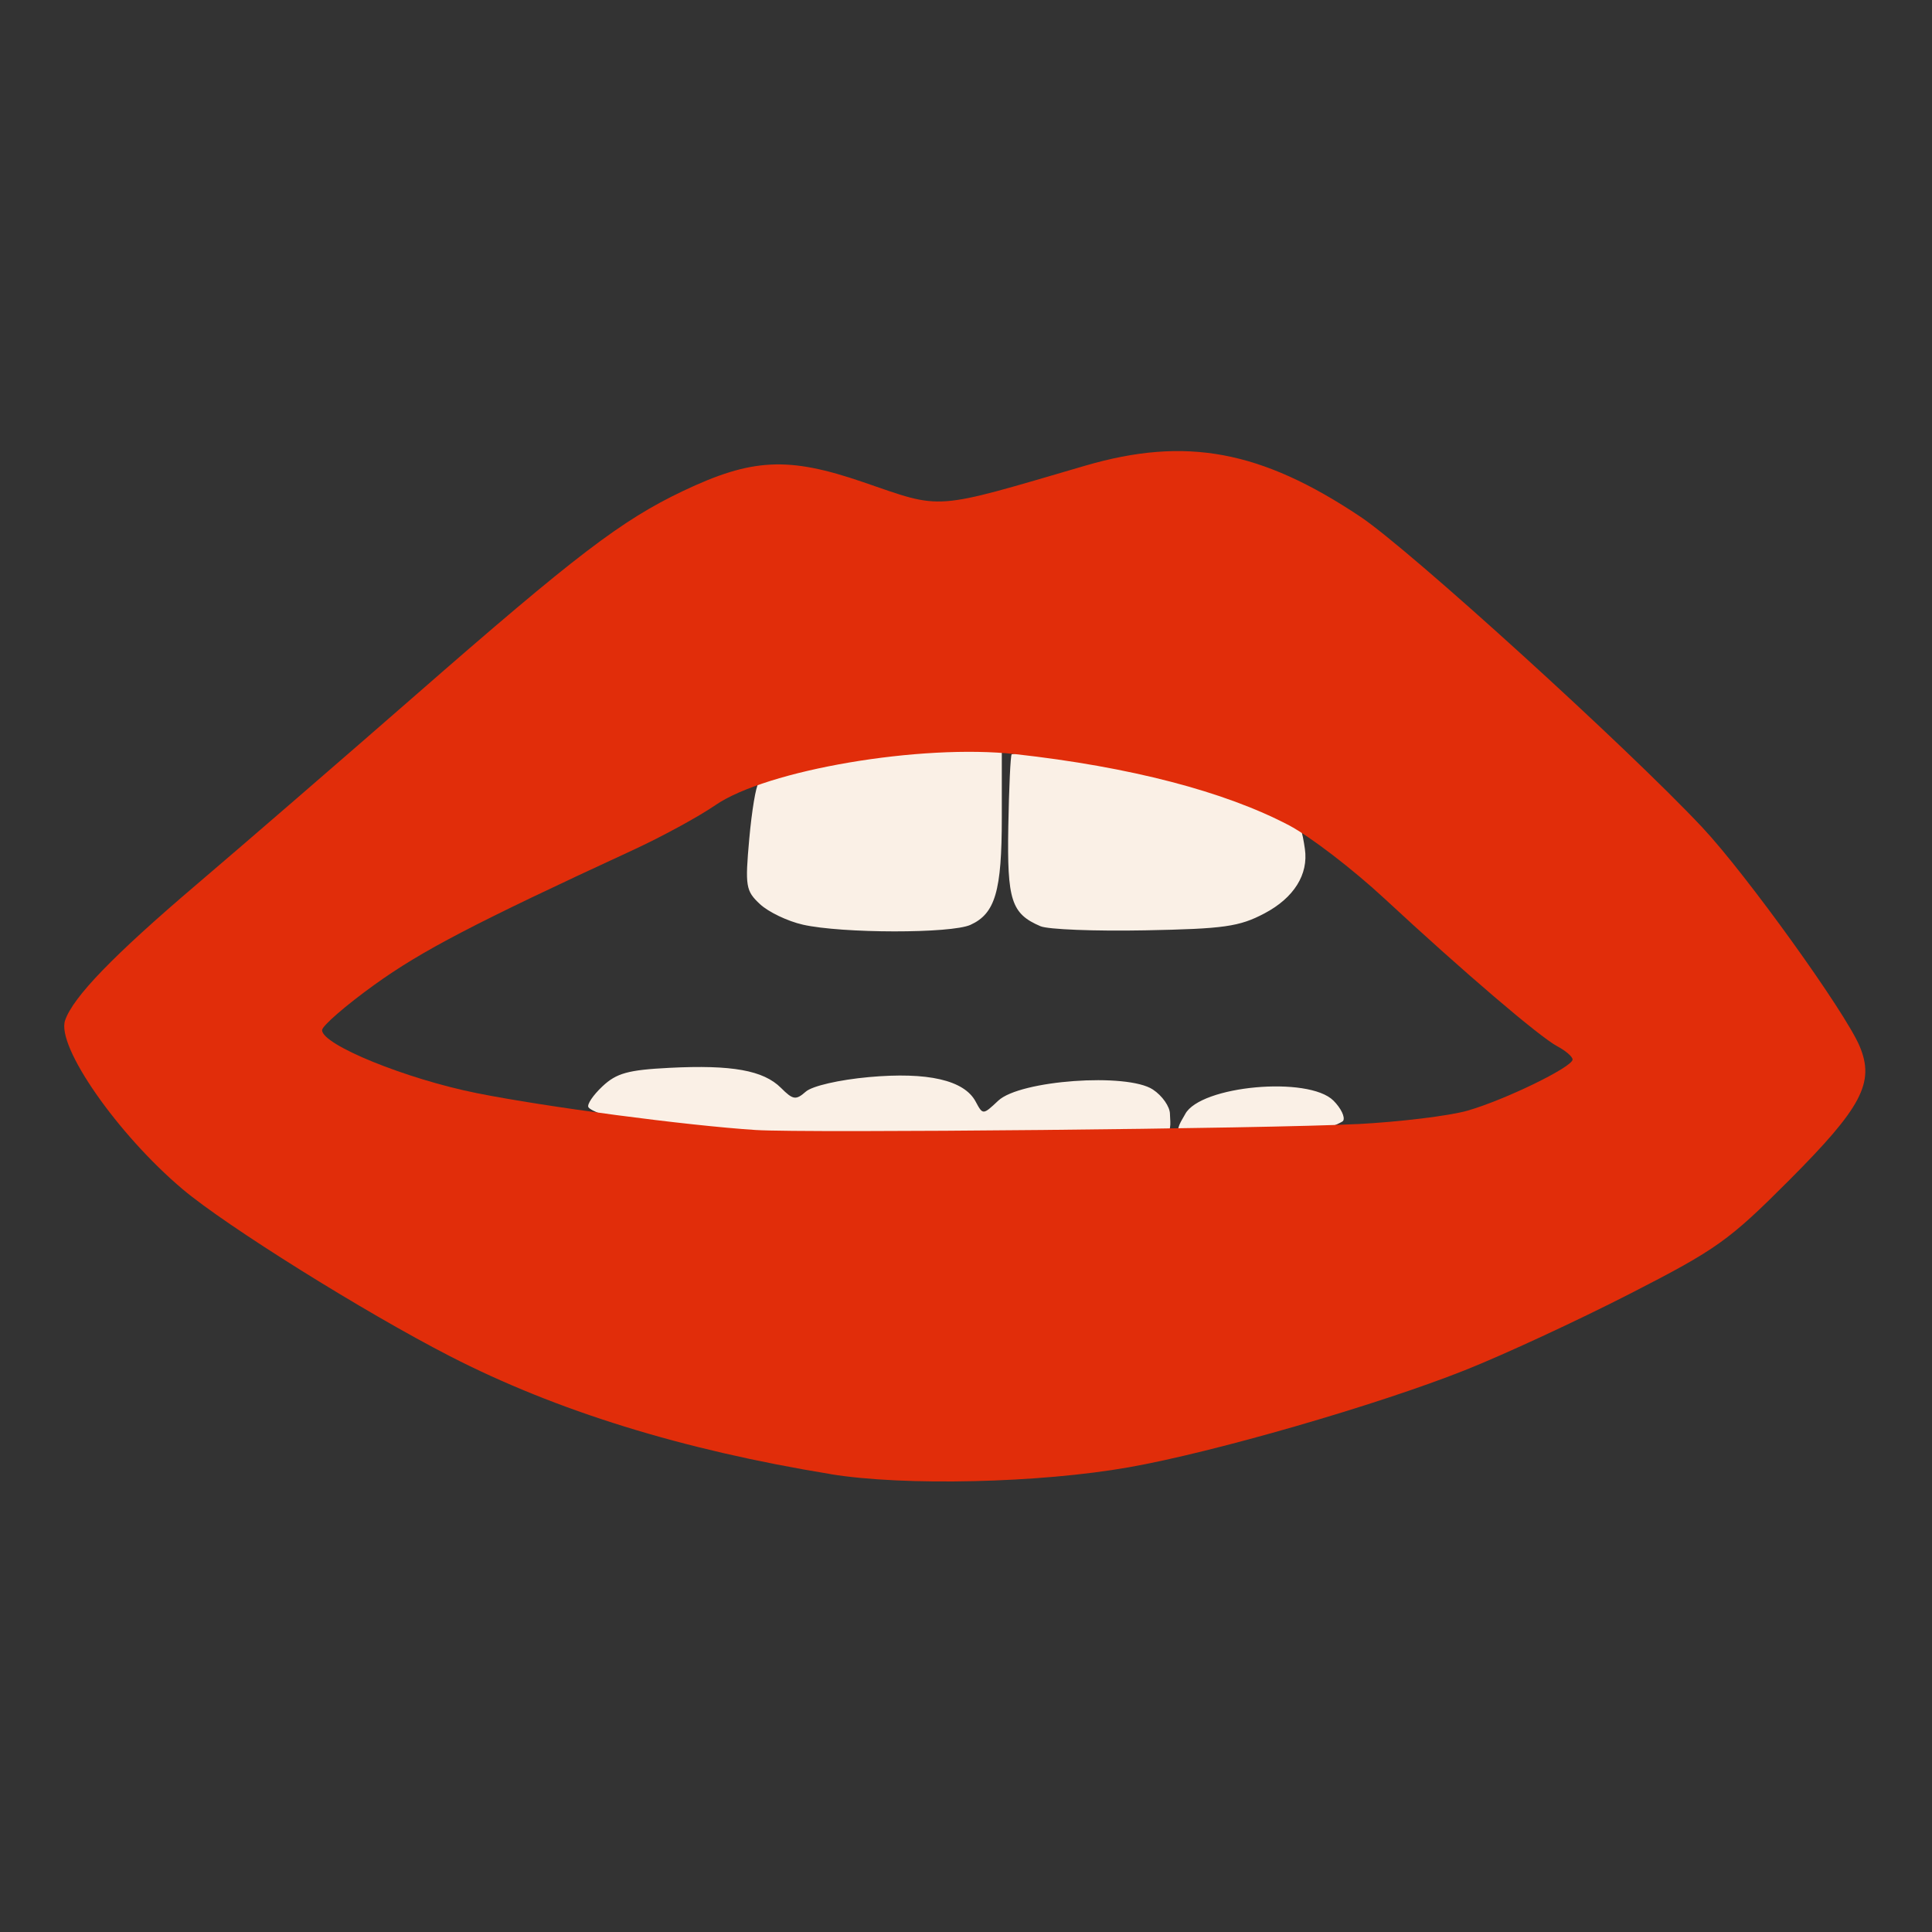
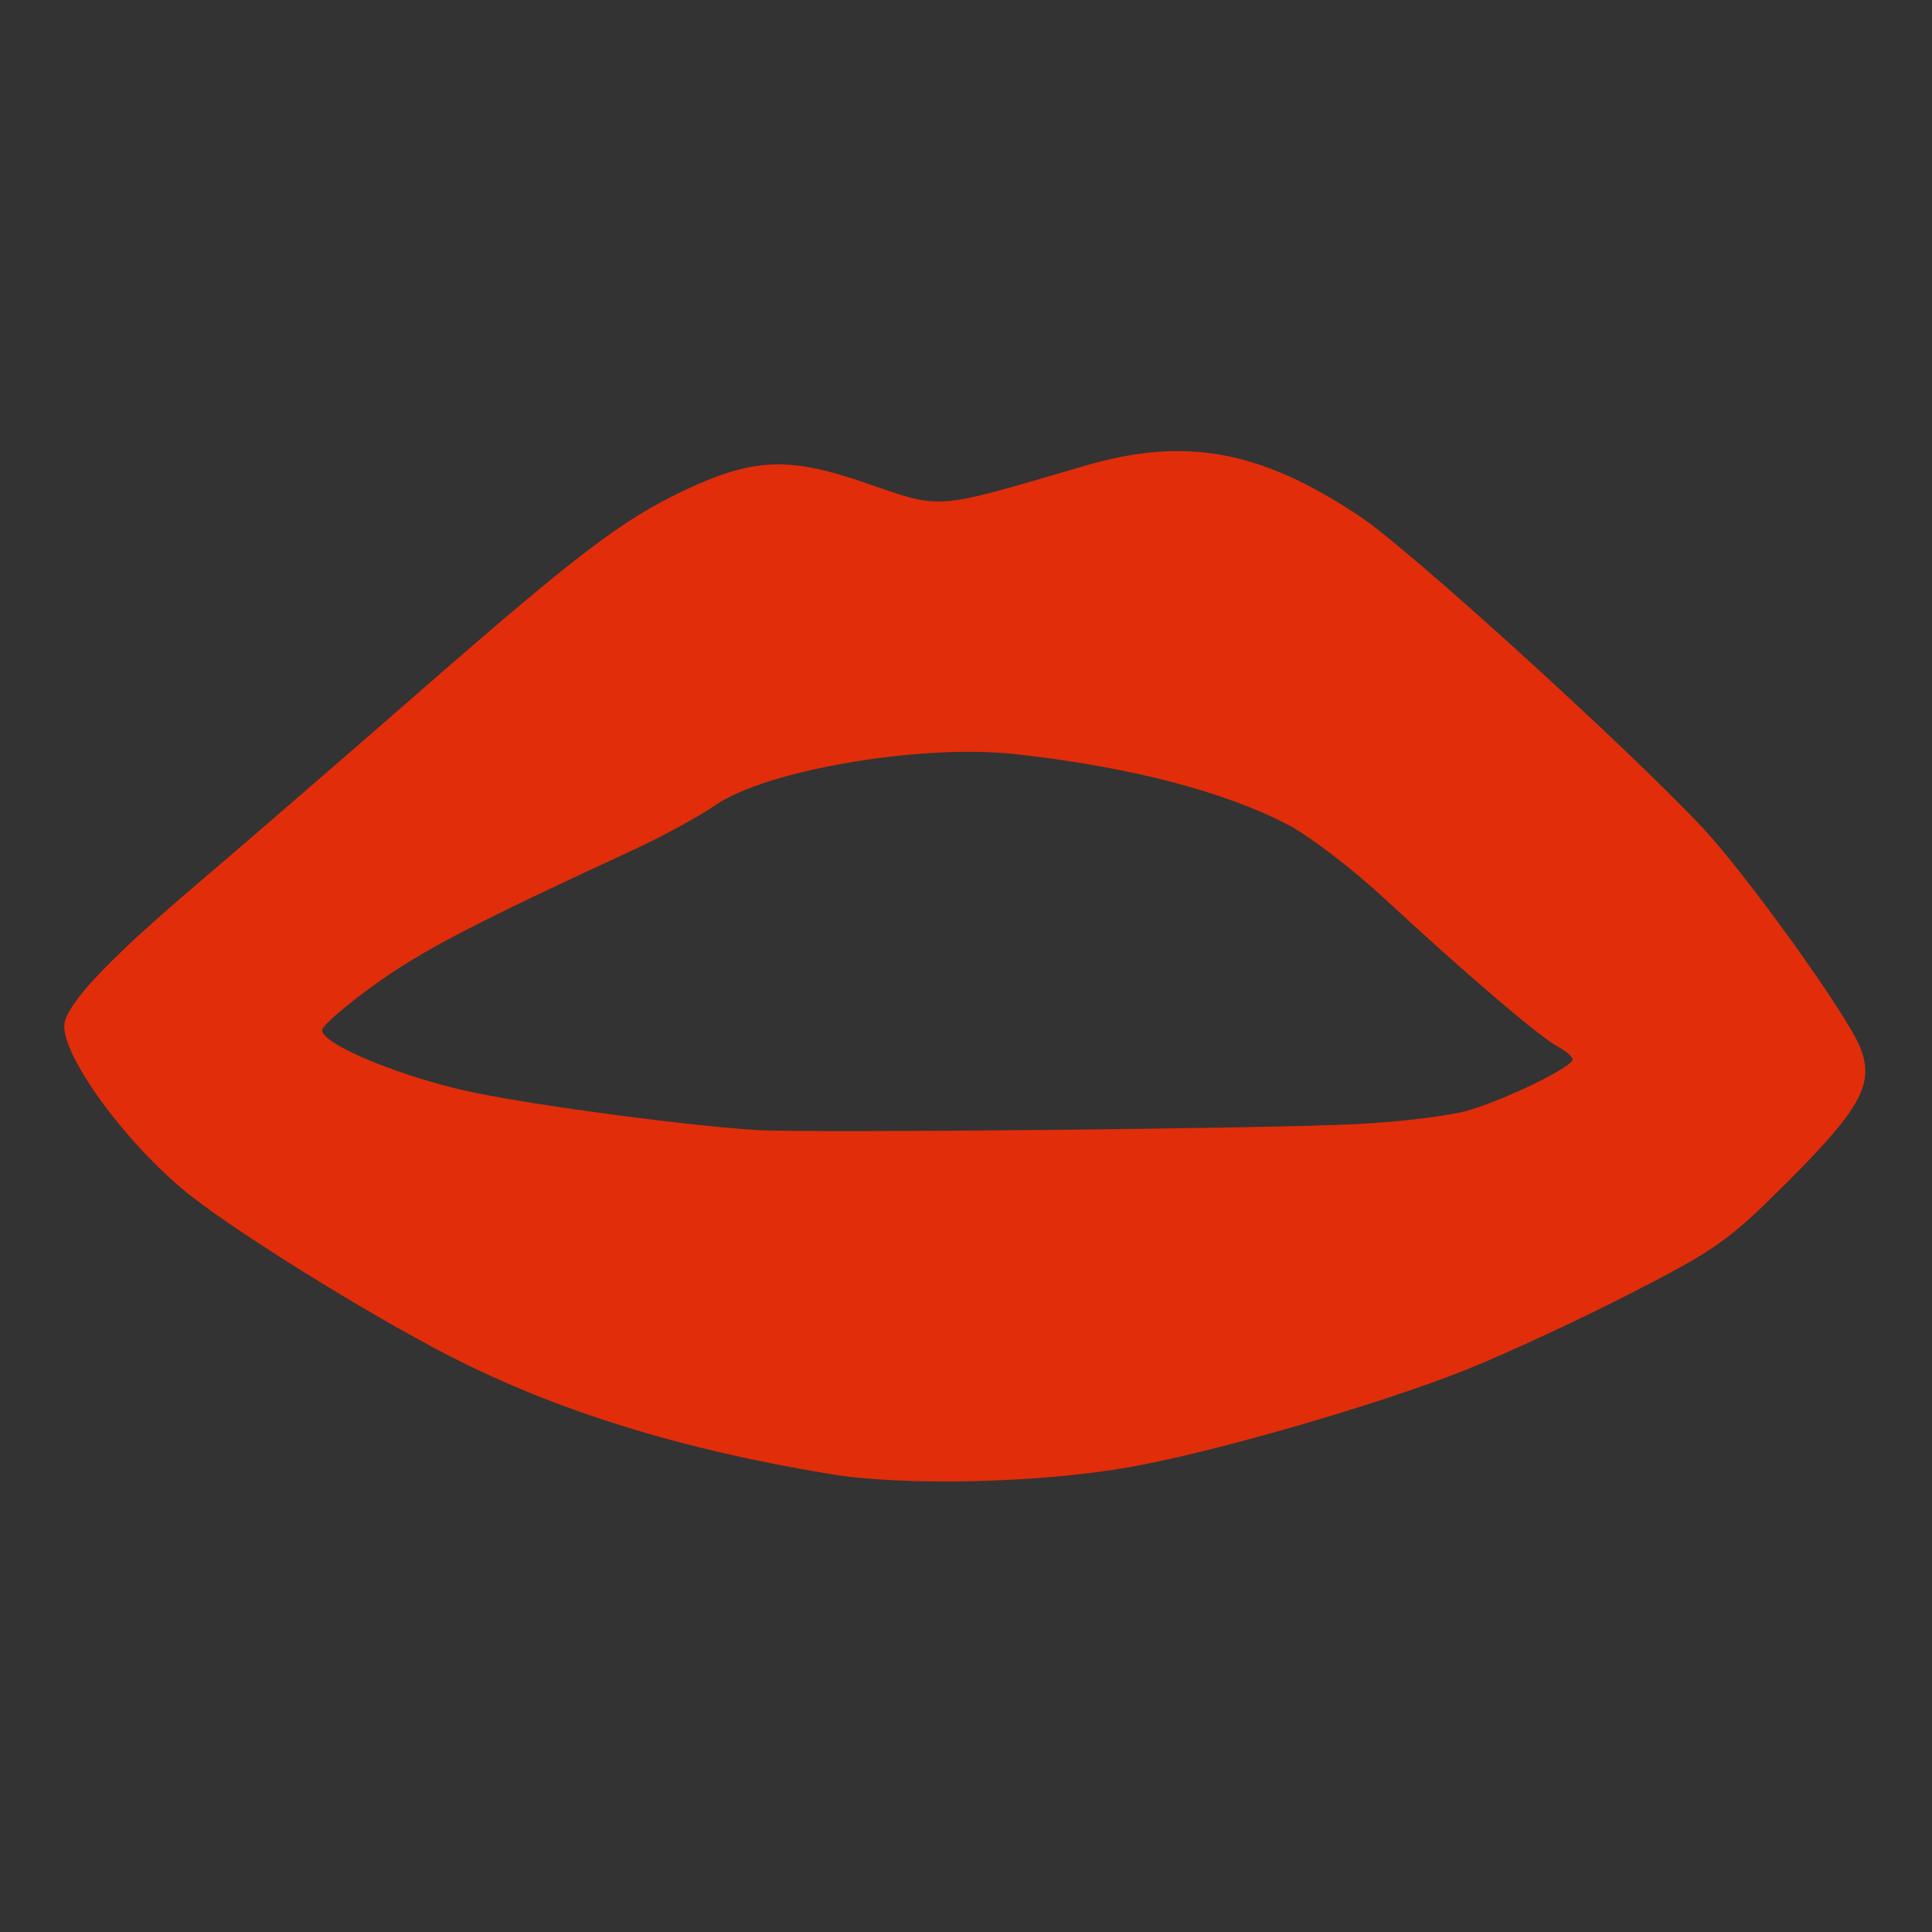
<svg xmlns="http://www.w3.org/2000/svg" version="1.1" viewBox="0 0 300 300" width="128" height="128">
  <rect x="0" y="0" width="300" height="300" fill="#333333" stroke="none" />
-   <path d="m120.6 177.3c-18.3-0.906-28.54-4.262-29.23-5.374-0.257-0.415 0.723-1.873 2.178-3.238 2.186-2.053 3.989-2.551 10.42-2.876 9.683-0.489 14.57 0.391 17.3 3.112 1.875 1.875 2.312 1.941 3.856 0.585 1.001-0.879 5.176-1.84 9.813-2.26 9.121-0.825 14.78 0.473 16.56 3.802 1.121 2.094 1.135 2.094 3.515-0.143 3.373-3.168 19.98-4.367 24-1.732 1.461 0.958 2.658 2.67 2.658 3.805 0 1.921 1.349 5.463-8.612 5.468-5.886 2e-3 -17.89-1.236-24.21-1.007-6.316 0.229-19.34 0.3-28.24-0.141zm63.43-4.299c2.369-4.427 19.17-5.956 23.03-2.095 1.169 1.169 1.847 2.578 1.504 3.132-0.343 0.554-9.579 4.105-16.47 4.105-12.09 0-9.118-3.166-8.061-5.14zm-59.36-29.42c-2.349-0.528-5.343-1.959-6.654-3.181-2.22-2.069-2.334-2.762-1.67-10.15 0.392-4.362 1.038-8.228 1.434-8.595 1.035-0.956 15.72-6.645 20.68-6.797 2.297-0.07 12.65 1.564 14.23 1.619l2.871 0.101v10.39c0 11.4-1.018 14.89-4.862 16.64-3 1.368-19.91 1.351-26.03-0.025zm36.89 0.241c-4.528-1.942-5.194-4.011-4.991-15.5 0.106-5.997 0.341-11.03 0.522-11.19 0.181-0.16 18.39-2.272 24.42-1.274 19.14 3.167 20.46 11.52 21.11 15.96 0.575 3.965-1.703 7.601-6.269 10.01-3.913 2.066-6.26 2.399-18.57 2.636-7.751 0.149-15.05-0.138-16.21-0.639z" fill="#faf0e6" />
  <path d="m129 228.9c-23.02-3.754-42.61-9.82-59.15-18.32-13.34-6.855-34.69-20.19-41.48-25.91-10.11-8.522-19.65-22.21-18.26-26.23 1.251-3.64 7.501-10.1 20.42-21.1 7.561-6.438 22.85-19.66 33.98-29.38 24.95-21.8 32-27.17 41.51-31.7 10.74-5.114 16.36-5.396 27.97-1.408 12.56 4.312 10.59 4.458 34.51-2.537 15.64-4.57 27.3-2.404 42.77 7.942 7.633 5.105 41.45 35.84 53.07 48.23 6.806 7.257 22.17 28.62 24.42 33.96 2.383 5.661 0.361 9.496-11.01 20.89-9.306 9.318-11.17 10.65-24.68 17.57-8.038 4.118-19.54 9.45-25.58 11.85-13.59 5.405-39.02 12.76-52.2 15.08-13.84 2.448-34.87 2.936-46.29 1.073zm81.78-54.35c6.603-0.346 14.28-1.284 17.08-2.084 5.838-1.674 16.33-6.78 16.33-7.946 0-0.434-1.056-1.351-2.349-2.038-2.795-1.486-14.57-11.55-26.88-22.97-4.88-4.528-11.54-9.634-14.79-11.35-9.991-5.259-24.71-9.088-42.5-11.06-14.68-1.622-38.64 2.454-46.59 7.926-2.586 1.779-8.34 4.914-12.79 6.966-24.55 11.33-32.8 15.63-40.15 20.92-4.471 3.219-8.129 6.392-8.129 7.05 0 2.271 13.02 7.57 24.01 9.775 10.62 2.131 32.65 5.044 43.32 5.727 7.882 0.505 79.72-0.206 93.43-0.924z" fill="#e12d0a" />
</svg>